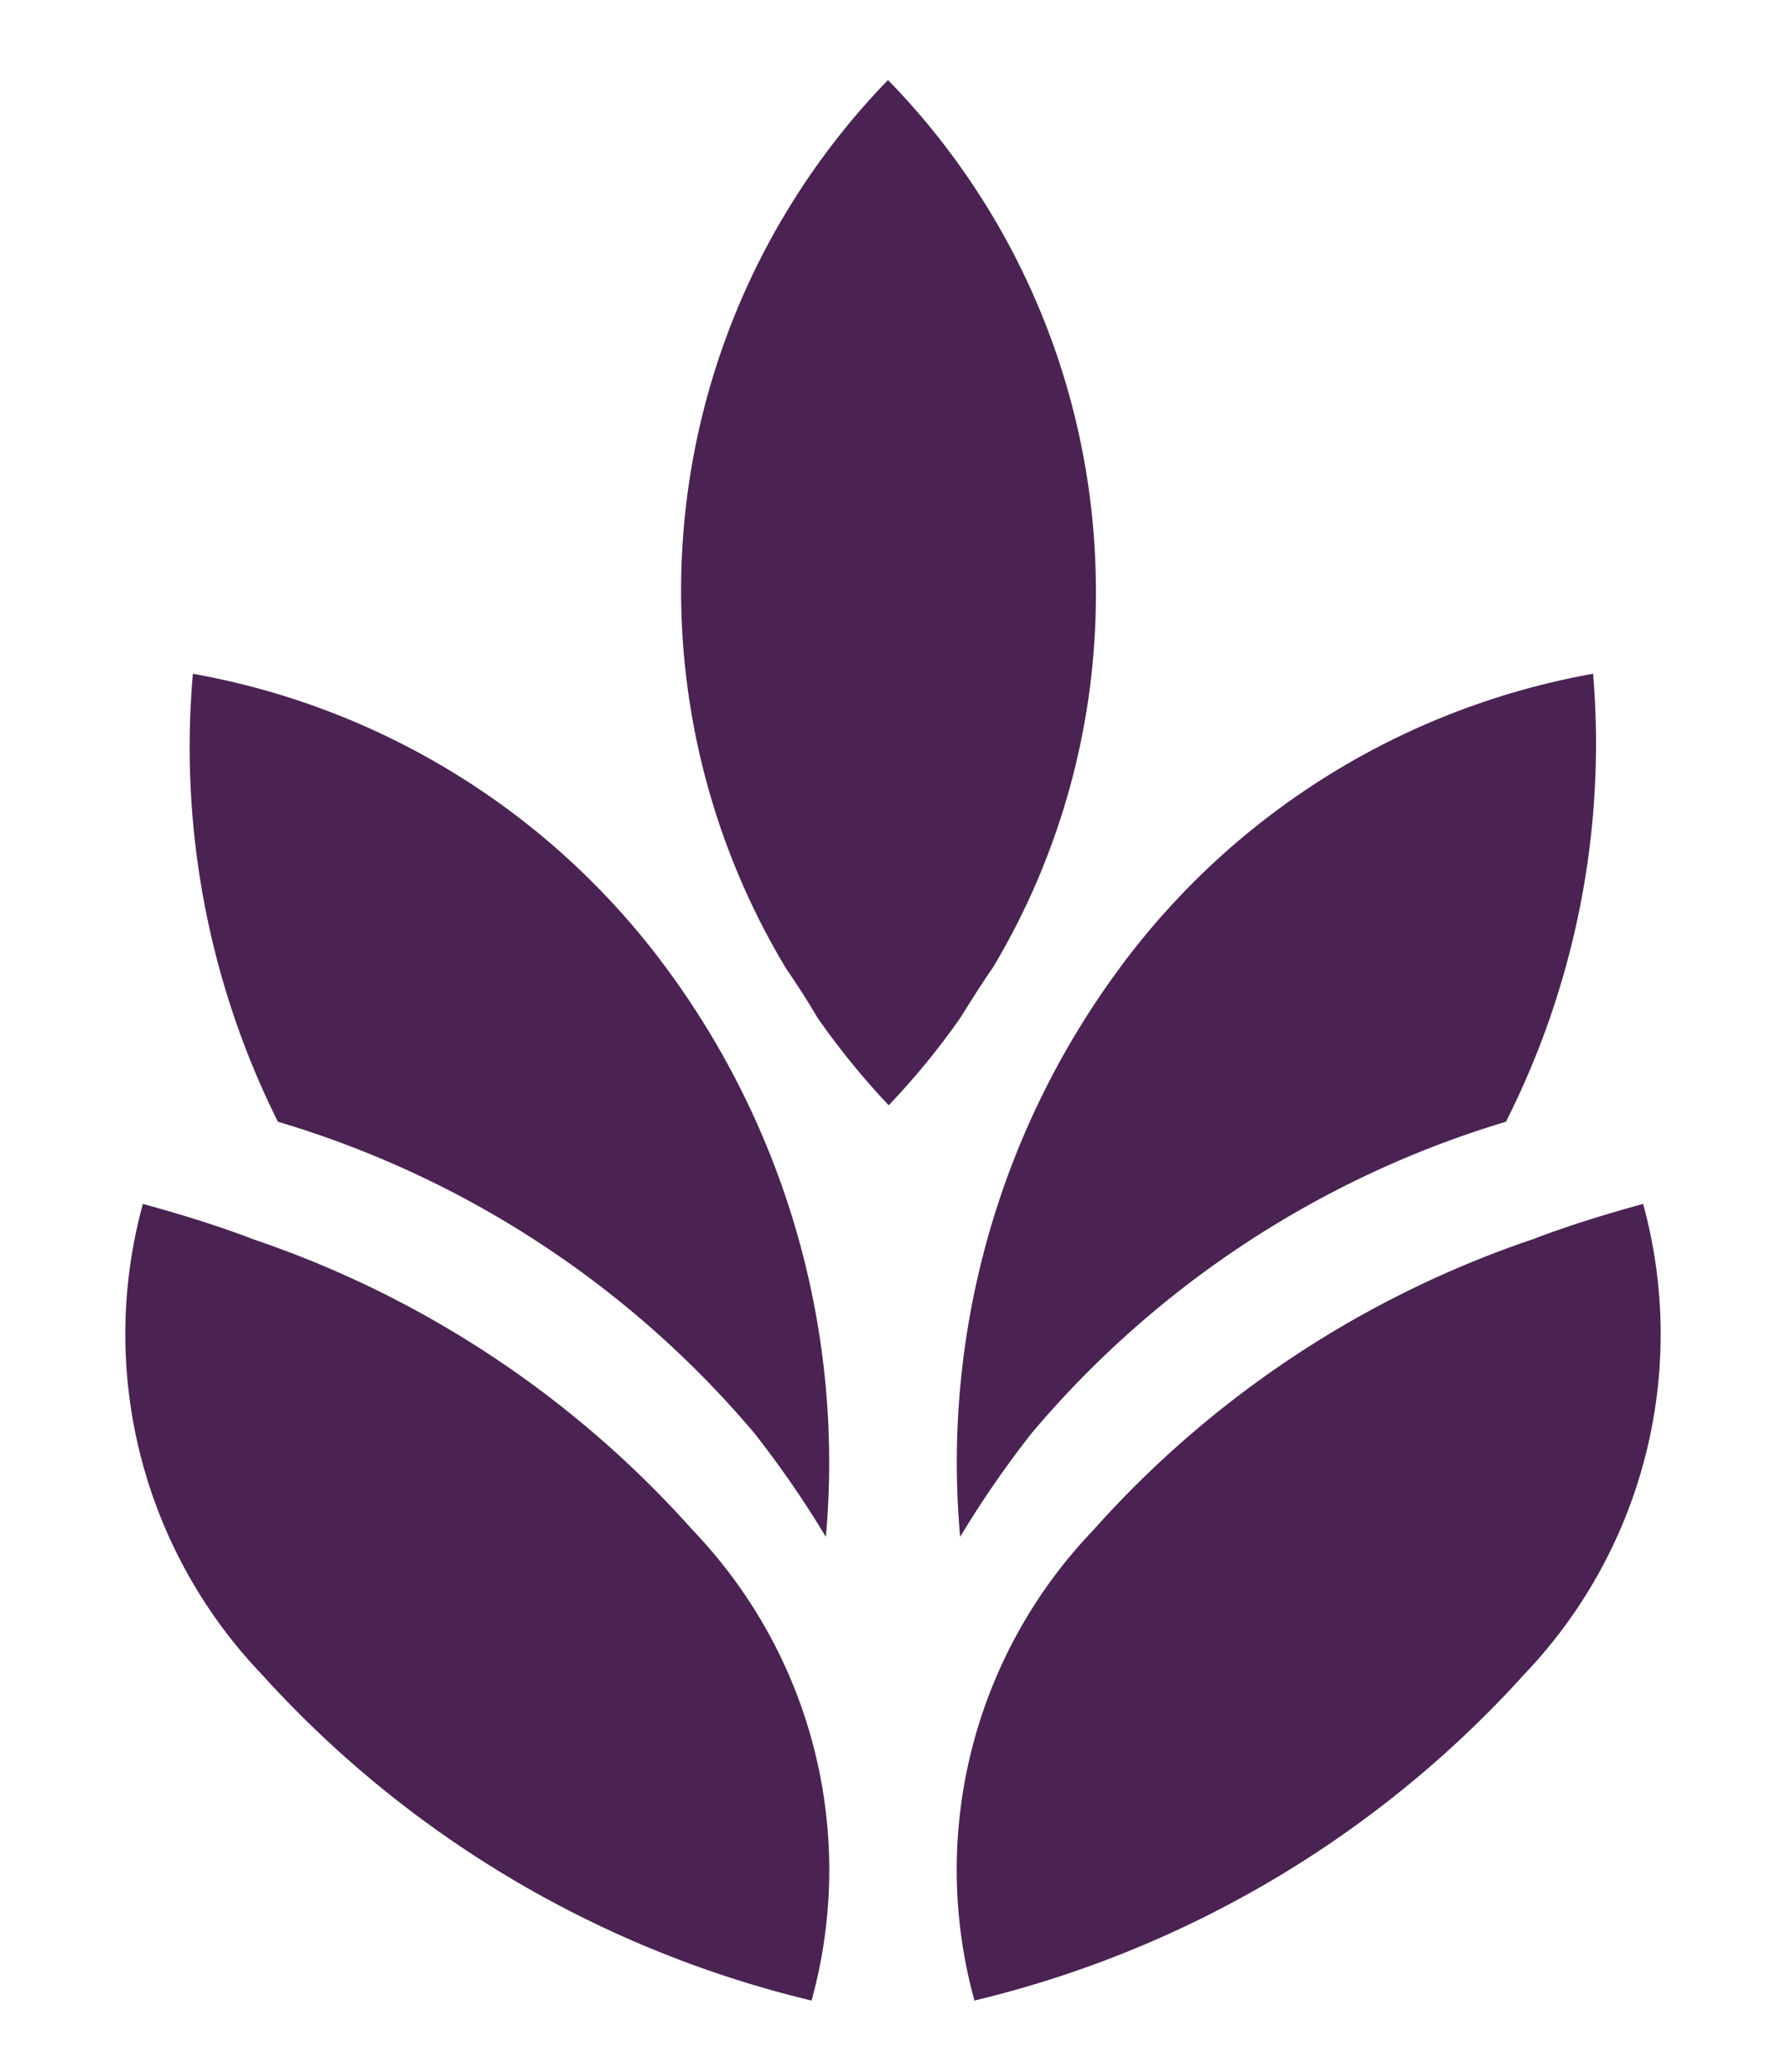
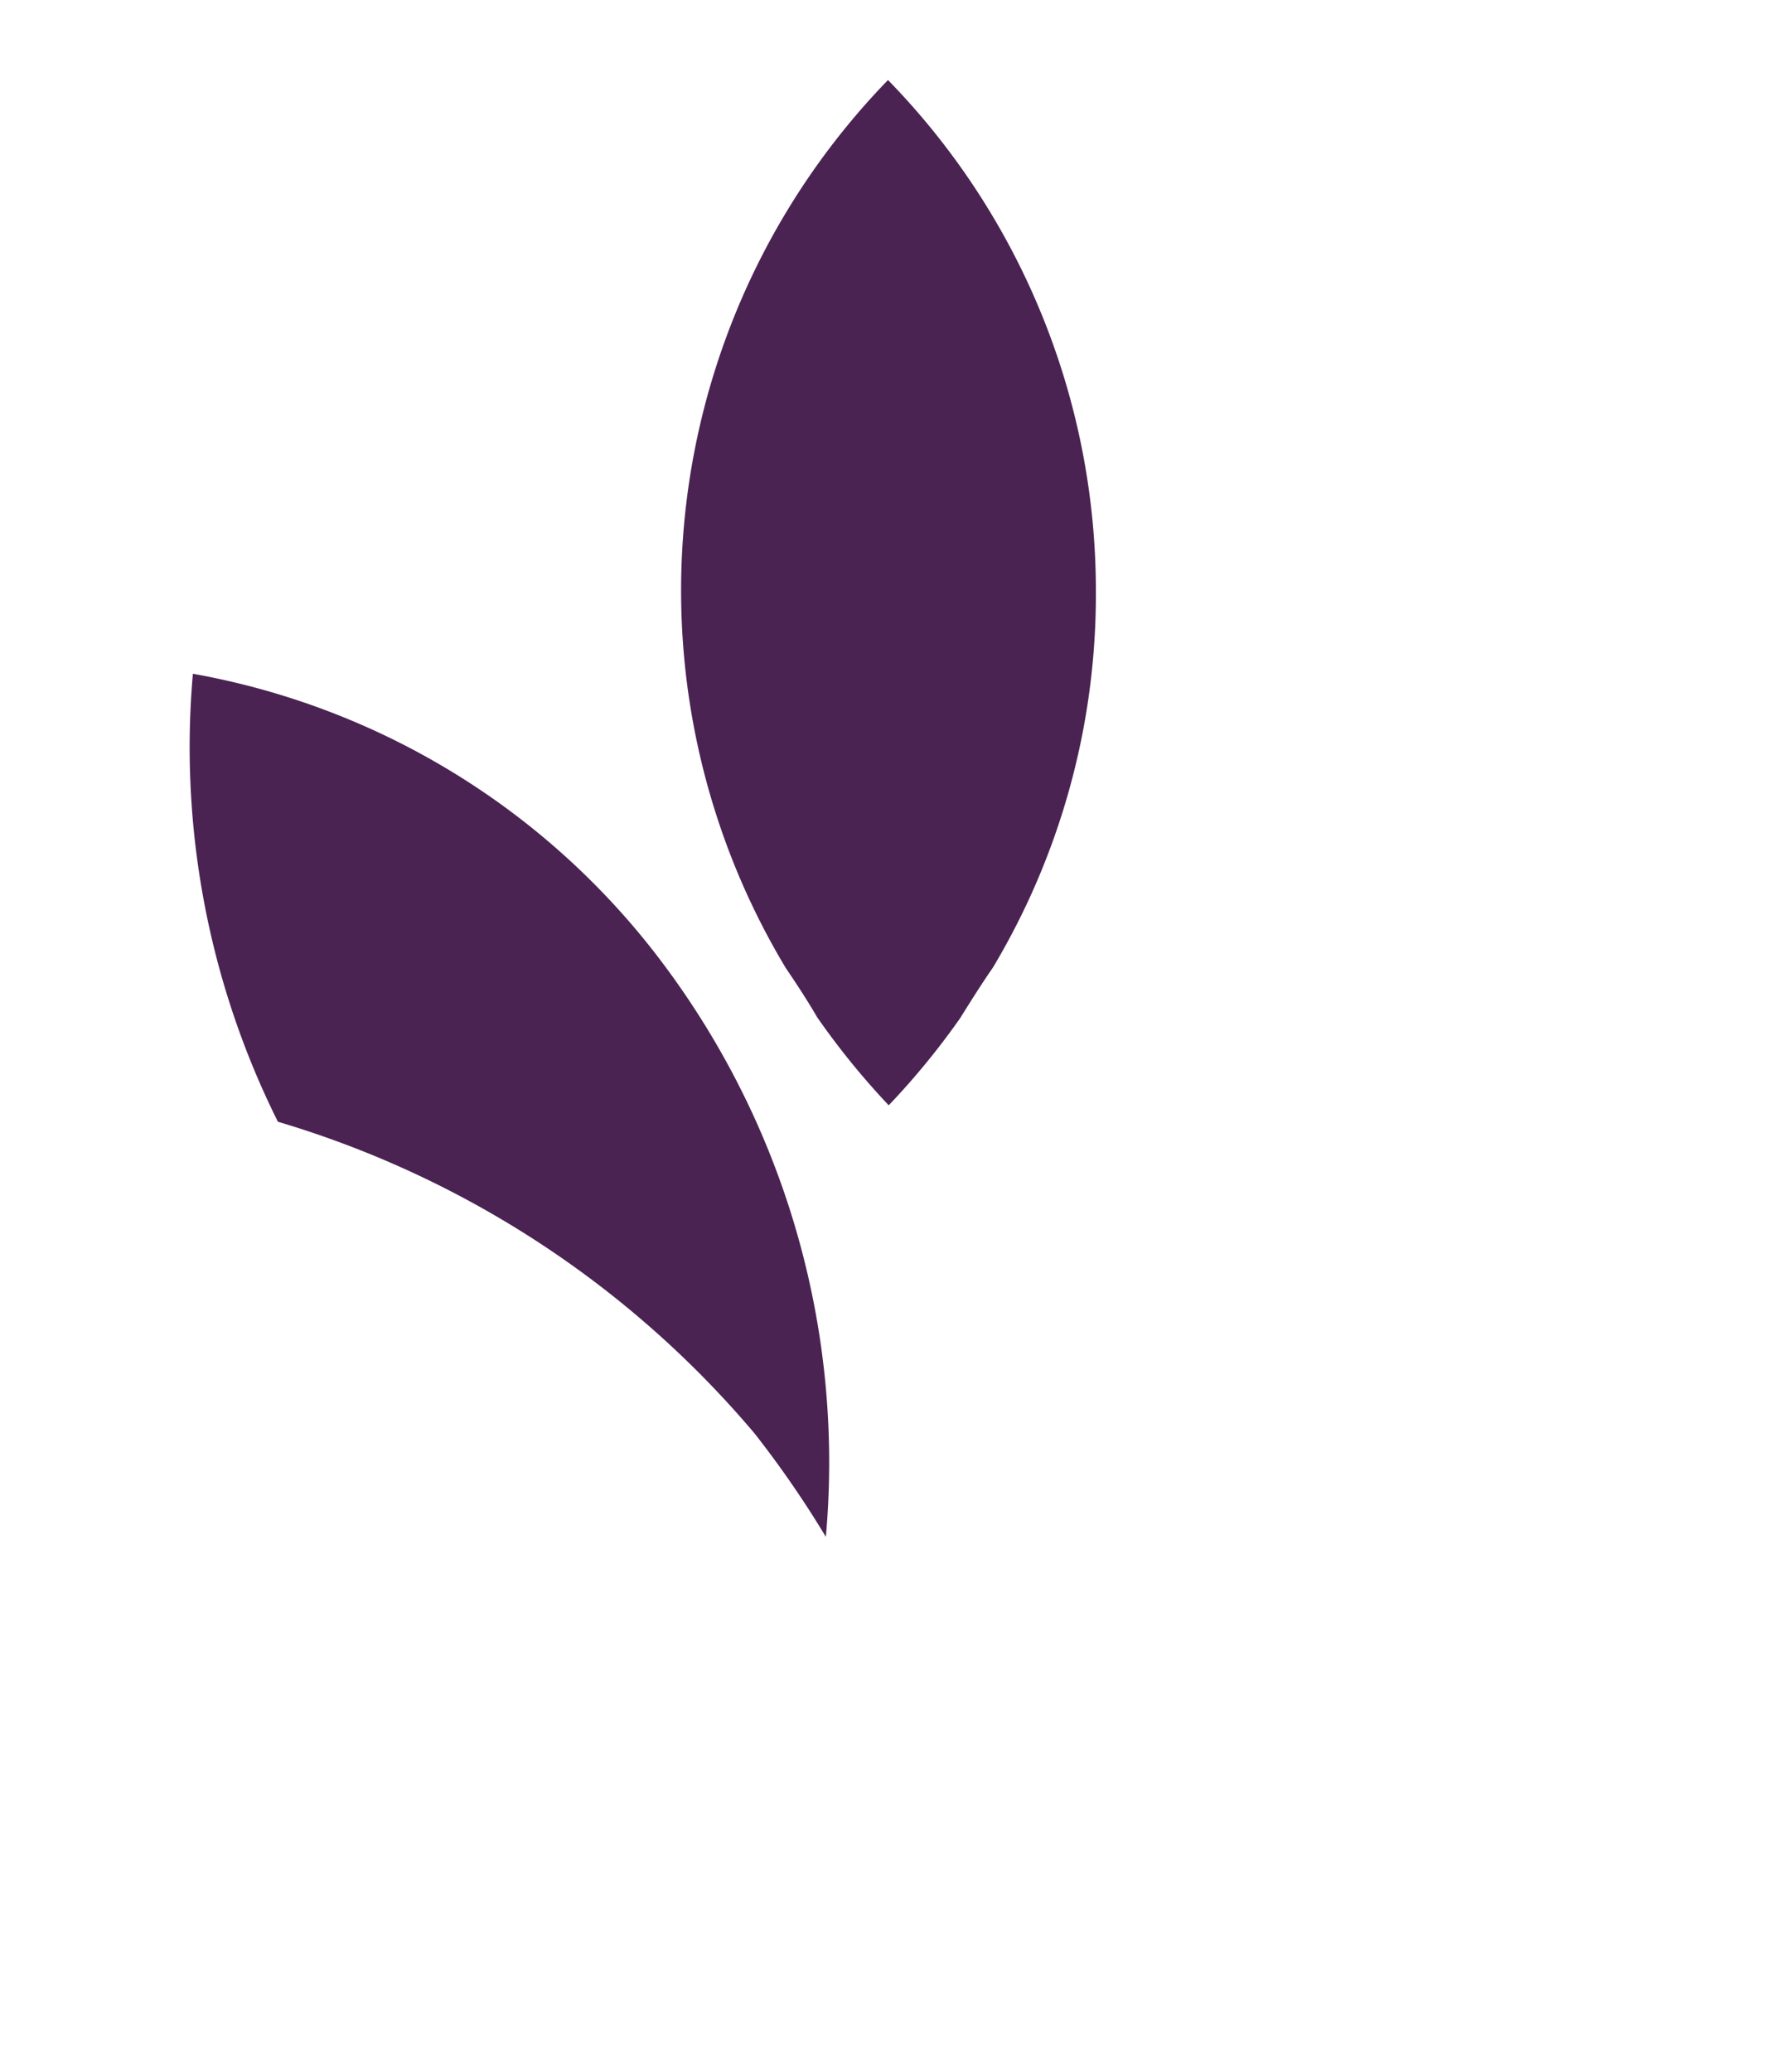
<svg xmlns="http://www.w3.org/2000/svg" id="Layer_1" data-name="Layer 1" viewBox="0 0 25 29">
  <defs>
    <style>.cls-1{fill:#4a2353;}</style>
  </defs>
  <g id="أخر_الحملات" data-name="أخر الحملات">
    <g id="أهم_الحملات" data-name="أهم الحملات">
-       <path class="cls-1" d="M13.44,21.51a14.18,14.18,0,0,1,1-1.45,13.91,13.91,0,0,1,6.64-4.36A11.74,11.74,0,0,0,22.3,9.43a10.53,10.53,0,0,0-6.65,4.15A11.64,11.64,0,0,0,13.44,21.51Z" />
-       <path class="cls-1" d="M21.47,17.34a14.43,14.43,0,0,0-6.17,4.08A6.87,6.87,0,0,0,13.64,28a15.12,15.12,0,0,0,7.7-4.57A6.89,6.89,0,0,0,23,16.85c-.51.14-1,.29-1.48.47Z" />
      <path class="cls-1" d="M11.56,21.51a14.18,14.18,0,0,0-1-1.45A13.91,13.91,0,0,0,3.89,15.7,11.74,11.74,0,0,1,2.7,9.43a10.53,10.53,0,0,1,6.65,4.15A11.64,11.64,0,0,1,11.56,21.51Z" />
-       <path class="cls-1" d="M3.53,17.34A14.43,14.43,0,0,1,9.7,21.42,6.87,6.87,0,0,1,11.36,28a15.12,15.12,0,0,1-7.7-4.57A6.89,6.89,0,0,1,2,16.85c.51.14,1,.29,1.48.47Z" />
      <path class="cls-1" d="M11.44,14.24a10.73,10.73,0,0,0,1,1.23,10.54,10.54,0,0,0,1-1.22c.15-.24.3-.48.46-.71a10.18,10.18,0,0,0,1.44-5.25,10.24,10.24,0,0,0-2.91-7.17A10.26,10.26,0,0,0,11,13.55C11.15,13.77,11.3,14,11.44,14.24Z" />
    </g>
  </g>
</svg>